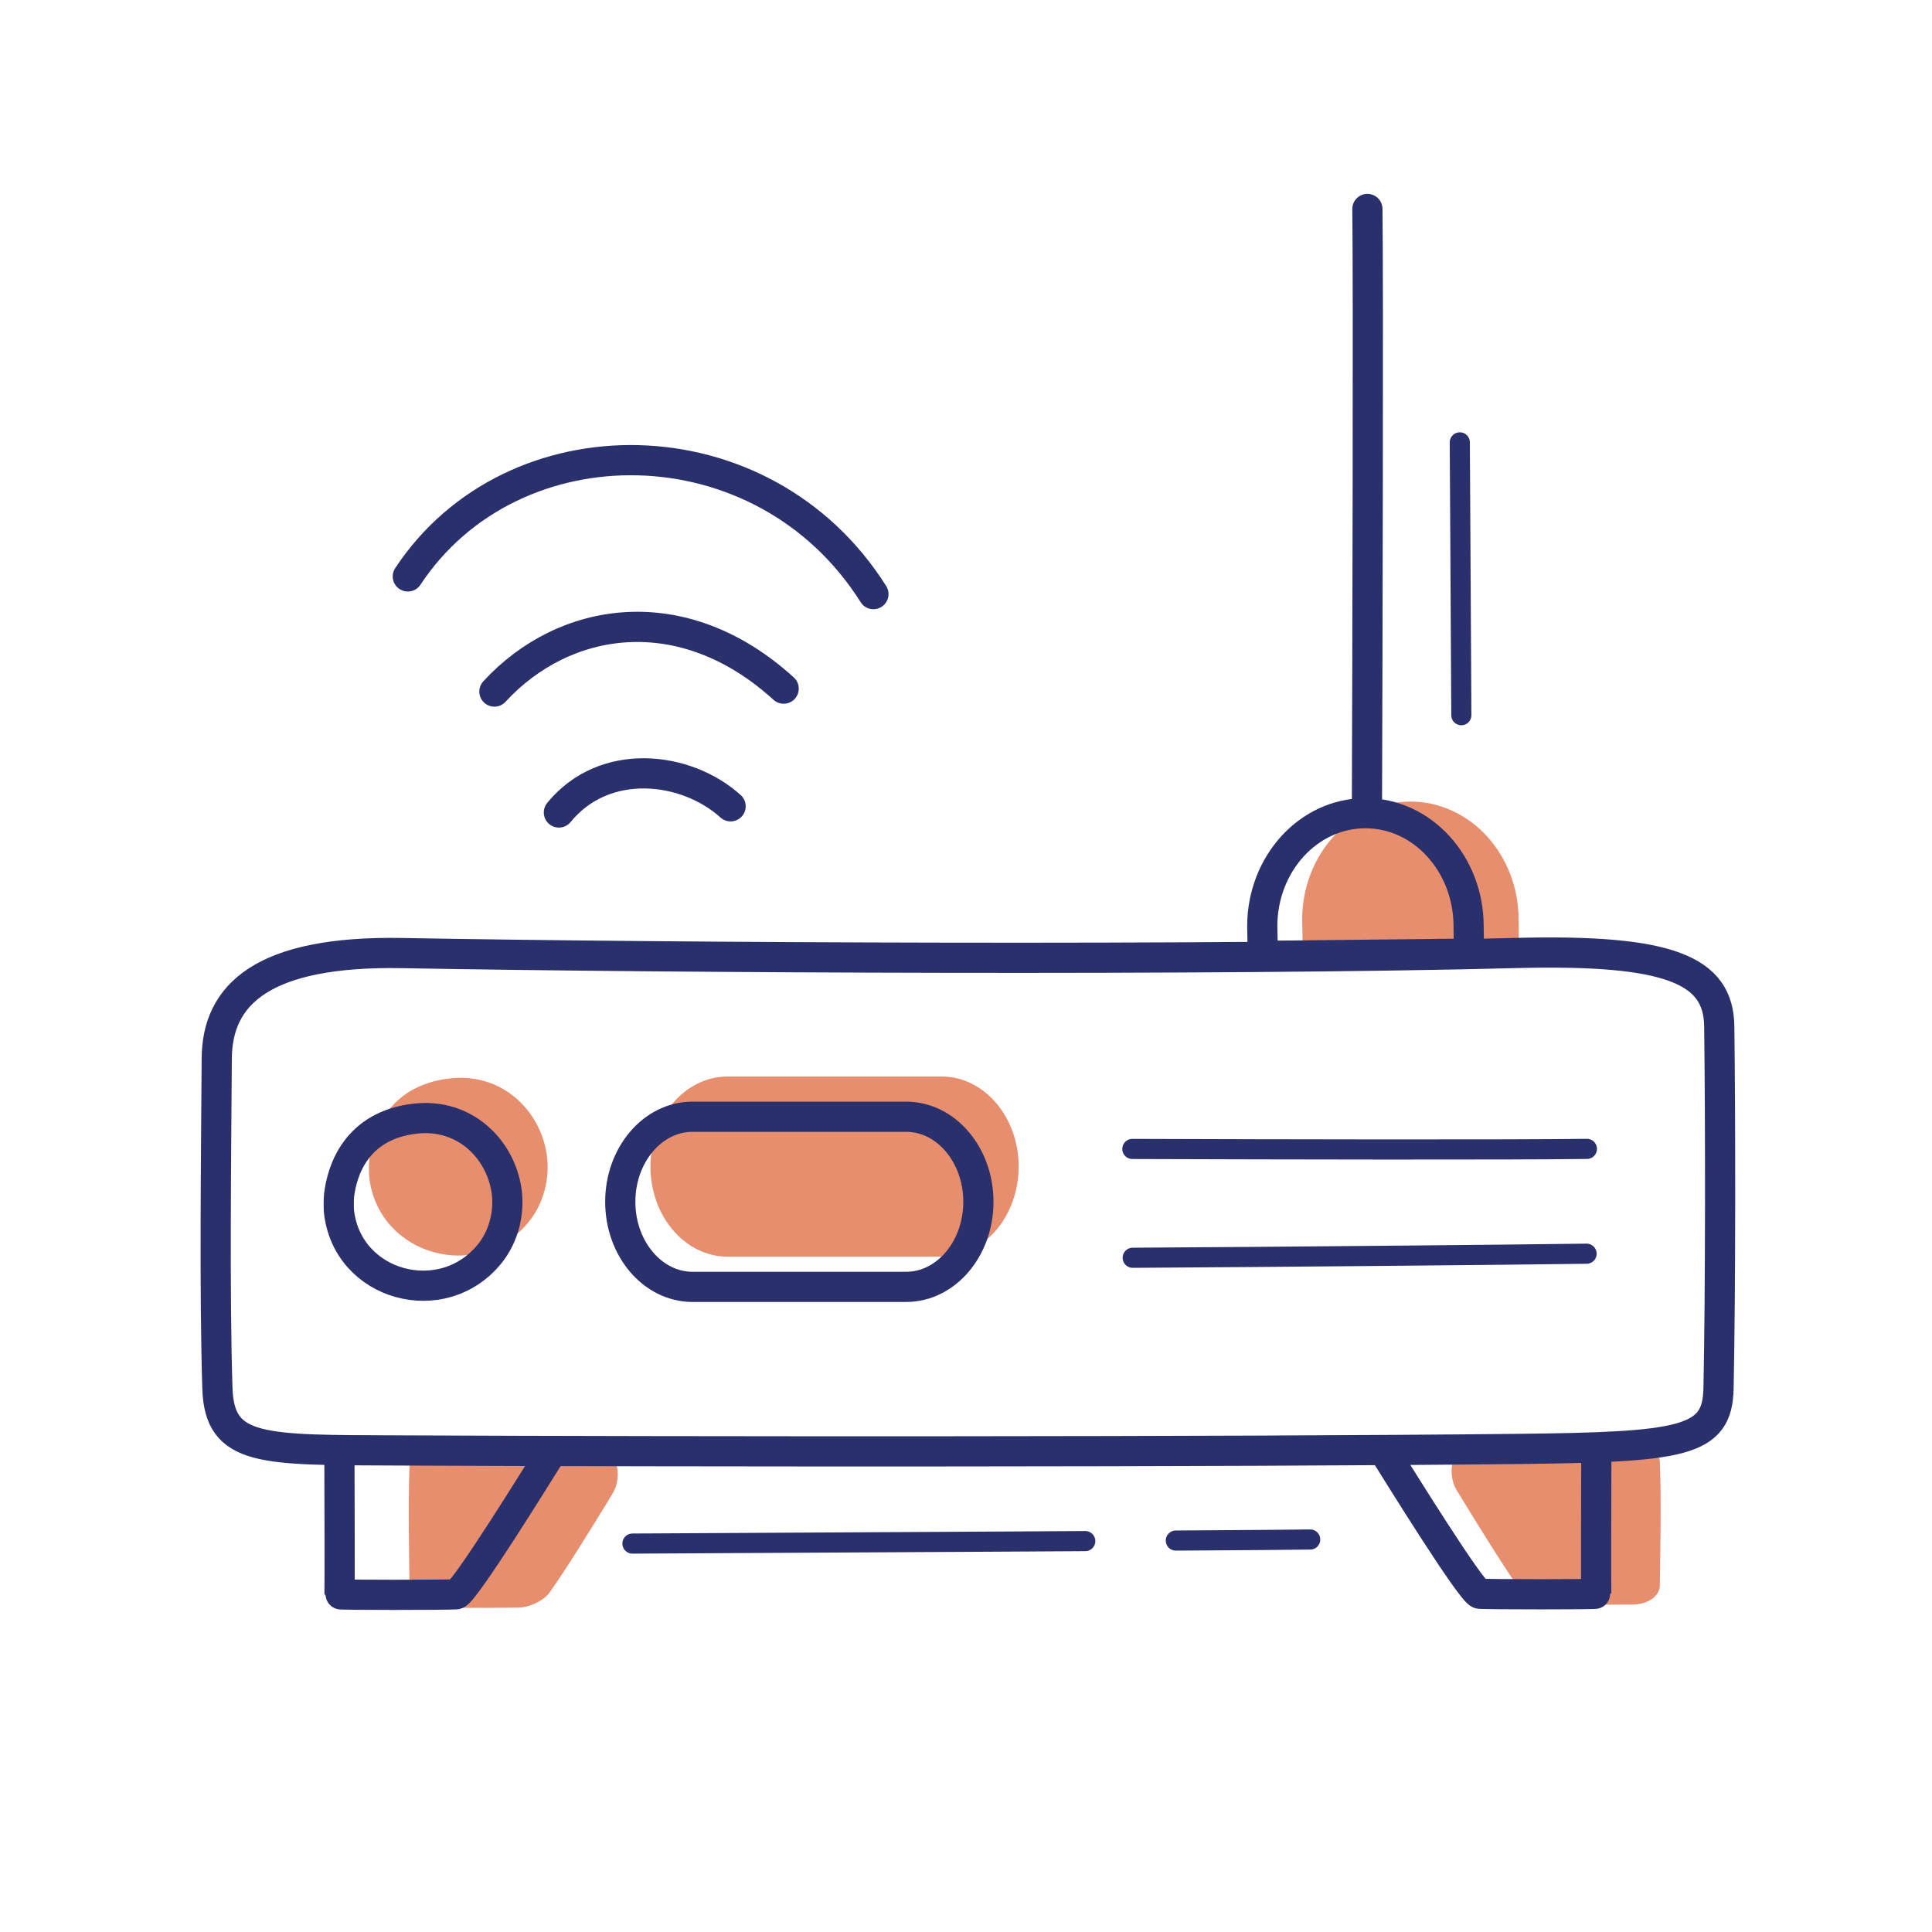
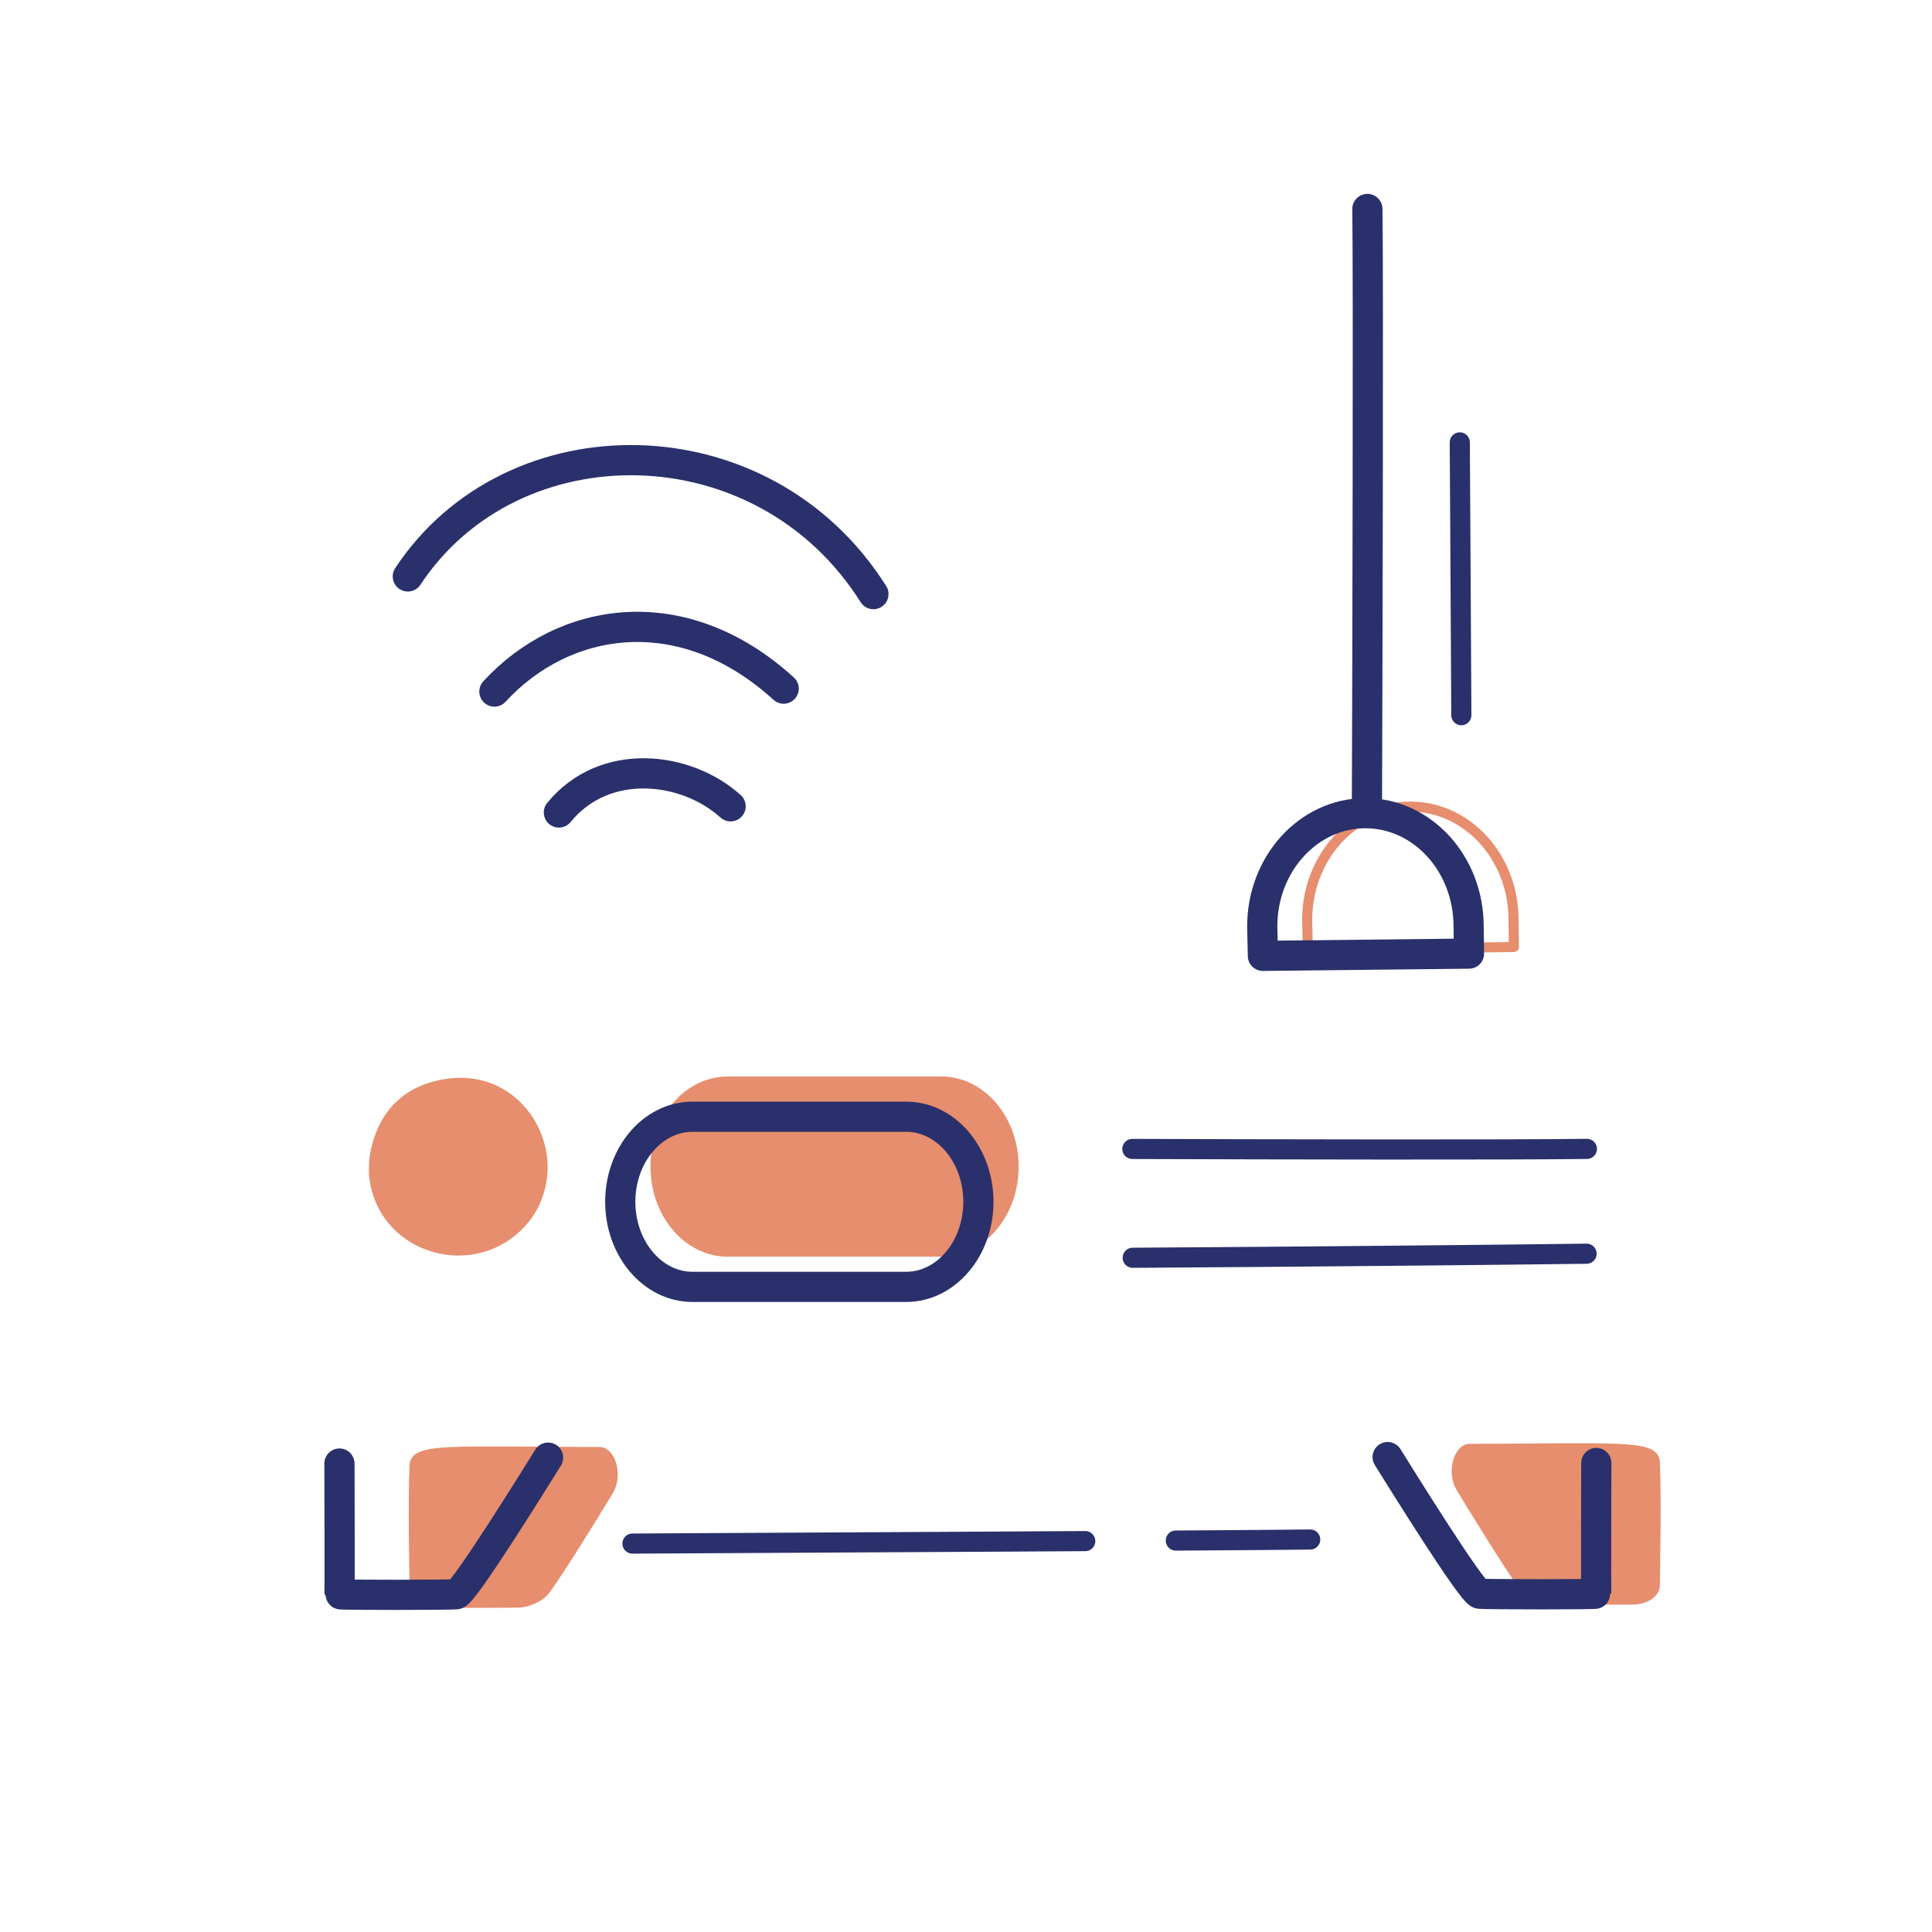
<svg xmlns="http://www.w3.org/2000/svg" width="192" height="192" style="width:100%;height:100%;transform:translate3d(0,0,0);content-visibility:visible" viewBox="0 0 192 192">
  <defs>
    <clipPath id="a">
      <path d="M0 0h192v192H0z" />
    </clipPath>
    <clipPath id="c">
      <path d="M0 0h192v192H0z" />
    </clipPath>
    <clipPath id="b">
      <path d="M0 0h192v192H0z" />
    </clipPath>
  </defs>
  <g clip-path="url(#a)">
    <g clip-path="url(#b)" style="display:block">
      <g style="display:block">
        <path fill="#E68E6E" d="M146.013 143.989c-.936.003-1.812 2.219-.8 3.882 1.92 3.153 4.671 7.606 6.221 9.767.561.783 1.887 1.301 2.695 1.311 2.111.024 5.78.03 8.123.011 1.296-.011 2.187-.693 2.197-1.364.04-2.695.159-8.705.004-12.3-.074-1.712-3.937-1.348-18.44-1.307" class="secondary" />
        <path fill="none" stroke="#E68E6E" stroke-linecap="round" stroke-linejoin="round" stroke-width="1.002" d="M146.013 143.989c-.936.003-1.812 2.219-.8 3.882 1.92 3.153 4.671 7.606 6.221 9.767.561.783 1.887 1.301 2.695 1.311 2.111.024 5.78.03 8.123.011 1.296-.011 2.187-.693 2.197-1.364.04-2.695.159-8.705.004-12.3-.074-1.712-3.937-1.348-18.44-1.307" class="secondary" />
      </g>
      <g style="display:block">
        <path fill="#E68E6E" d="M59.641 144.305c.936.003 1.812 2.219.8 3.882-1.92 3.153-4.671 7.606-6.221 9.767-.561.783-1.887 1.301-2.695 1.311-2.111.024-5.78.03-8.123.011-1.296-.011-2.187-.693-2.197-1.364-.04-2.695-.159-8.705-.004-12.3.074-1.712 3.937-1.348 18.44-1.307" class="secondary" />
        <path fill="none" stroke="#E68E6E" stroke-linecap="round" stroke-linejoin="round" stroke-width="1.002" d="M59.641 144.305c.936.003 1.812 2.219.8 3.882-1.92 3.153-4.671 7.606-6.221 9.767-.561.783-1.887 1.301-2.695 1.311-2.111.024-5.78.03-8.123.011-1.296-.011-2.187-.693-2.197-1.364-.04-2.695-.159-8.705-.004-12.3.074-1.712 3.937-1.348 18.44-1.307" class="secondary" />
      </g>
      <g style="display:block">
-         <path fill="#E68E6E" d="m150.451 94.115-20.482.223-.062-2.933c0-6.206 4.594-11.245 10.254-11.245s10.254 5.039 10.254 11.245z" class="secondary" />
        <path fill="none" stroke="#E68E6E" stroke-linecap="round" stroke-linejoin="round" stroke-width="1.001" d="m150.451 94.115-20.482.223-.062-2.933c0-6.206 4.594-11.245 10.254-11.245s10.254 5.039 10.254 11.245z" class="secondary" />
      </g>
-       <path fill="none" stroke="#2A306B" stroke-linecap="round" stroke-linejoin="round" stroke-width="3" d="M-74.648-14.272c.041-6.275 4.455-10.718 18.466-10.461 26.357.484 81.448.757 110.516-.005 15.429-.405 20.262 1.684 20.335 7.276.122 9.417.128 26.284-.072 35.991-.11 5.332-3.43 5.841-20.211 6.019-29.179.308-83.081.274-111.012.147-13.445-.061-17.753.177-17.957-6.162-.302-9.374-.125-23.578-.065-32.805" class="primary" style="display:block" transform="translate(96.189 119.449)" />
      <path fill="none" stroke="#2A306B" stroke-linecap="round" stroke-linejoin="round" stroke-width="3" d="M10.368-6.818C9.492-5.42 1.988 6.711 1.228 6.764c-.94.066-11.592.082-11.589-.01.027-.902.006-8.987-.007-12.984" class="primary" style="display:block" transform="matrix(-1 0 0 1 148.27 151.62)" />
      <path fill="none" stroke="#2A306B" stroke-linecap="round" stroke-linejoin="round" stroke-width="3" d="M10.368-6.818C9.492-5.42 1.988 6.711 1.228 6.764c-.94.066-11.592.082-11.589-.01.027-.902.006-8.987-.007-12.984" class="primary" style="display:block" transform="translate(44.101 151.676)" />
      <path fill="none" stroke="#2A306B" stroke-linecap="round" stroke-linejoin="round" stroke-width="2" d="M-.202-22.553C-.119-7.788.1 15.005.202 22.553" class="primary" style="display:none" transform="rotate(-90 129.957 -5.163)" />
-       <path fill="none" stroke="#2A306B" stroke-linecap="round" stroke-linejoin="round" stroke-width="2" d="M.025-22.586C-.027-7.853-.071 15.013.031 22.586" class="primary" style="display:none" transform="rotate(-90 124.662 -10.456)" />
      <path fill="none" class="primary" style="display:none" />
      <path fill="none" class="primary" style="display:none" />
      <path fill="none" stroke="#2A306B" stroke-linecap="round" stroke-linejoin="round" stroke-width="2" d="M-.202-22.553C-.119-7.788.1 15.005.202 22.553" class="primary" style="display:block" transform="rotate(-90 129.957 -5.163)" />
      <path fill="none" stroke="#2A306B" stroke-linecap="round" stroke-linejoin="round" stroke-width="2" d="M.025-22.586C-.027-7.853-.071 15.013.031 22.586" class="primary" style="display:block" transform="rotate(-90 124.662 -10.456)" />
      <g style="display:block">
        <path fill="none" stroke="#E68E6E" stroke-linecap="round" stroke-linejoin="round" d="M93.549 107.479c3.964 0 7.183 3.789 7.183 8.455s-3.219 8.455-7.183 8.455H72.325c-3.964 0-7.183-3.789-7.183-8.455s3.219-8.455 7.183-8.455z" class="secondary" />
        <path fill="#E68E6E" d="M93.549 107.479c3.964 0 7.183 3.789 7.183 8.455s-3.219 8.455-7.183 8.455H72.325c-3.964 0-7.183-3.789-7.183-8.455s3.219-8.455 7.183-8.455z" class="secondary" />
      </g>
      <g style="display:block">
        <path fill="none" stroke="#E68E6E" stroke-linecap="round" stroke-linejoin="round" d="M37.185 116.87c-.017-.161-.041-1.137.015-1.601.292-2.408 1.672-6.926 7.559-7.599 4.971-.568 8.475 3.071 9.077 7.123.323 2.174-.258 4.562-1.669 6.305-4.706 5.815-14.185 3.204-14.982-4.228" class="secondary" />
        <path fill="#E68E6E" d="M37.185 116.87c-.017-.161-.041-1.137.015-1.601.292-2.408 1.672-6.926 7.559-7.599 4.971-.568 8.475 3.071 9.077 7.123.323 2.174-.258 4.562-1.669 6.305-4.706 5.815-14.185 3.204-14.982-4.228" class="secondary" />
      </g>
      <path fill="none" stroke="#2A306B" stroke-linecap="round" stroke-linejoin="round" stroke-width="3" d="M10.612-8.455c3.964 0 7.183 3.789 7.183 8.455s-3.219 8.455-7.183 8.455h-21.224c-3.964 0-7.183-3.789-7.183-8.455s3.219-8.455 7.183-8.455z" class="primary" style="display:block" transform="translate(79.437 119.434)" />
-       <path fill="none" stroke="#2A306B" stroke-linecap="round" stroke-linejoin="round" stroke-width="3" d="M-.927-8.359C-.766-8.376.21-8.4.674-8.344 3.082-8.052 7.6-6.672 8.273-.785 8.841 4.186 5.202 7.69 1.15 8.292c-2.174.323-4.562-.258-6.305-1.669C-10.97 1.917-8.359-7.562-.927-8.359" class="primary" style="display:block" transform="rotate(-90 80.743 38.7)" />
      <path fill="none" stroke="#2A306B" stroke-linecap="round" stroke-linejoin="round" stroke-width="2.998" d="m6.866-10.272.223 20.482-2.933.062C-2.05 10.272-7.089 5.678-7.089.018S-2.05-10.236 4.156-10.236z" class="primary" style="display:block" transform="rotate(90 23.905 111.808)" />
      <path fill="none" stroke="#2A306B" stroke-linecap="round" stroke-linejoin="round" stroke-width="3" d="M.045-29.717C-.007-14.984-.103 22.144 0 29.717" class="primary" style="display:block" transform="rotate(180 67.945 25.242)" />
      <path fill="none" stroke="#2A306B" stroke-linecap="round" stroke-linejoin="round" stroke-width="3.002" d="M8.53 1.278C3.56-3.927-4.46-2.316-8.53 1.985" class="primary" style="display:none" transform="scale(-1 1)rotate(4.431 -1050.532 -787.073)" />
-       <path fill="none" stroke="#2A306B" stroke-linecap="round" stroke-linejoin="round" stroke-width="3.002" d="M14.341 1.719C6.848-5.263-5.037-6.242-14.341 3.649" class="primary" style="display:none" transform="scale(-1 1)rotate(4.431 -883.42 -785.138)" />
      <path fill="none" stroke="#2A306B" stroke-linecap="round" stroke-linejoin="round" stroke-width="3.002" d="M22.998 2.284C11.443-12.591-13.398-10.595-22.998 7.61" class="primary" style="display:none" transform="scale(-1 1)rotate(4.431 -719.61 -791.255)" />
      <path fill="none" stroke="#2A306B" stroke-linecap="round" stroke-linejoin="round" stroke-width="3.002" d="M8.53 1.278C3.56-3.927-4.46-2.316-8.53 1.985" class="primary" style="display:block" transform="scale(-1 1)rotate(4.431 -1050.532 -787.073)" />
      <path fill="none" stroke="#2A306B" stroke-linecap="round" stroke-linejoin="round" stroke-width="3.002" d="M14.341 1.719C6.848-5.263-5.037-6.242-14.341 3.649" class="primary" style="display:block" transform="scale(-1 1)rotate(4.431 -883.42 -785.138)" />
      <path fill="none" stroke="#2A306B" stroke-linecap="round" stroke-linejoin="round" stroke-width="3.002" d="M22.998 2.284C11.443-12.591-13.398-10.595-22.998 7.61" class="primary" style="display:block" transform="scale(-1 1)rotate(4.431 -719.61 -791.255)" />
      <path fill="none" stroke="#2A306B" stroke-dasharray="45 9" stroke-linecap="round" stroke-linejoin="round" stroke-width="2" d="M-.202-22.553C-.119-7.788.1 37.255.202 44.803" class="primary" style="display:block" transform="rotate(-90 119.301 33.896)" />
      <path fill="none" stroke="#2A306B" stroke-linecap="round" stroke-linejoin="round" stroke-width="2" d="M-.076-13.401c.043 5.776.126 24.899.152 26.802l.001.31" class="primary" style="display:block" transform="rotate(180 72.575 28.837)" />
    </g>
    <g clip-path="url(#c)" style="display:none">
      <g style="display:none">
        <path fill="none" class="secondary" />
        <path class="secondary" />
        <path fill="none" class="secondary" />
        <path class="secondary" />
      </g>
      <g style="display:none">
        <path fill="none" class="secondary" />
        <path class="secondary" />
      </g>
      <g style="display:none">
        <path fill="none" class="secondary" />
        <path class="secondary" />
        <path fill="none" class="secondary" />
        <path class="secondary" />
      </g>
      <g fill="none" style="display:none">
        <path class="primary" />
        <path class="primary" />
        <path class="primary" />
        <path class="primary" />
        <path class="primary" />
        <path class="primary" />
        <path class="primary" />
        <path class="primary" />
        <path class="primary" />
        <path class="primary" />
        <path class="primary" />
      </g>
      <path fill="none" class="primary" style="display:none" />
      <path fill="none" class="primary" style="display:none" />
      <path fill="none" class="primary" style="display:none" />
    </g>
  </g>
</svg>